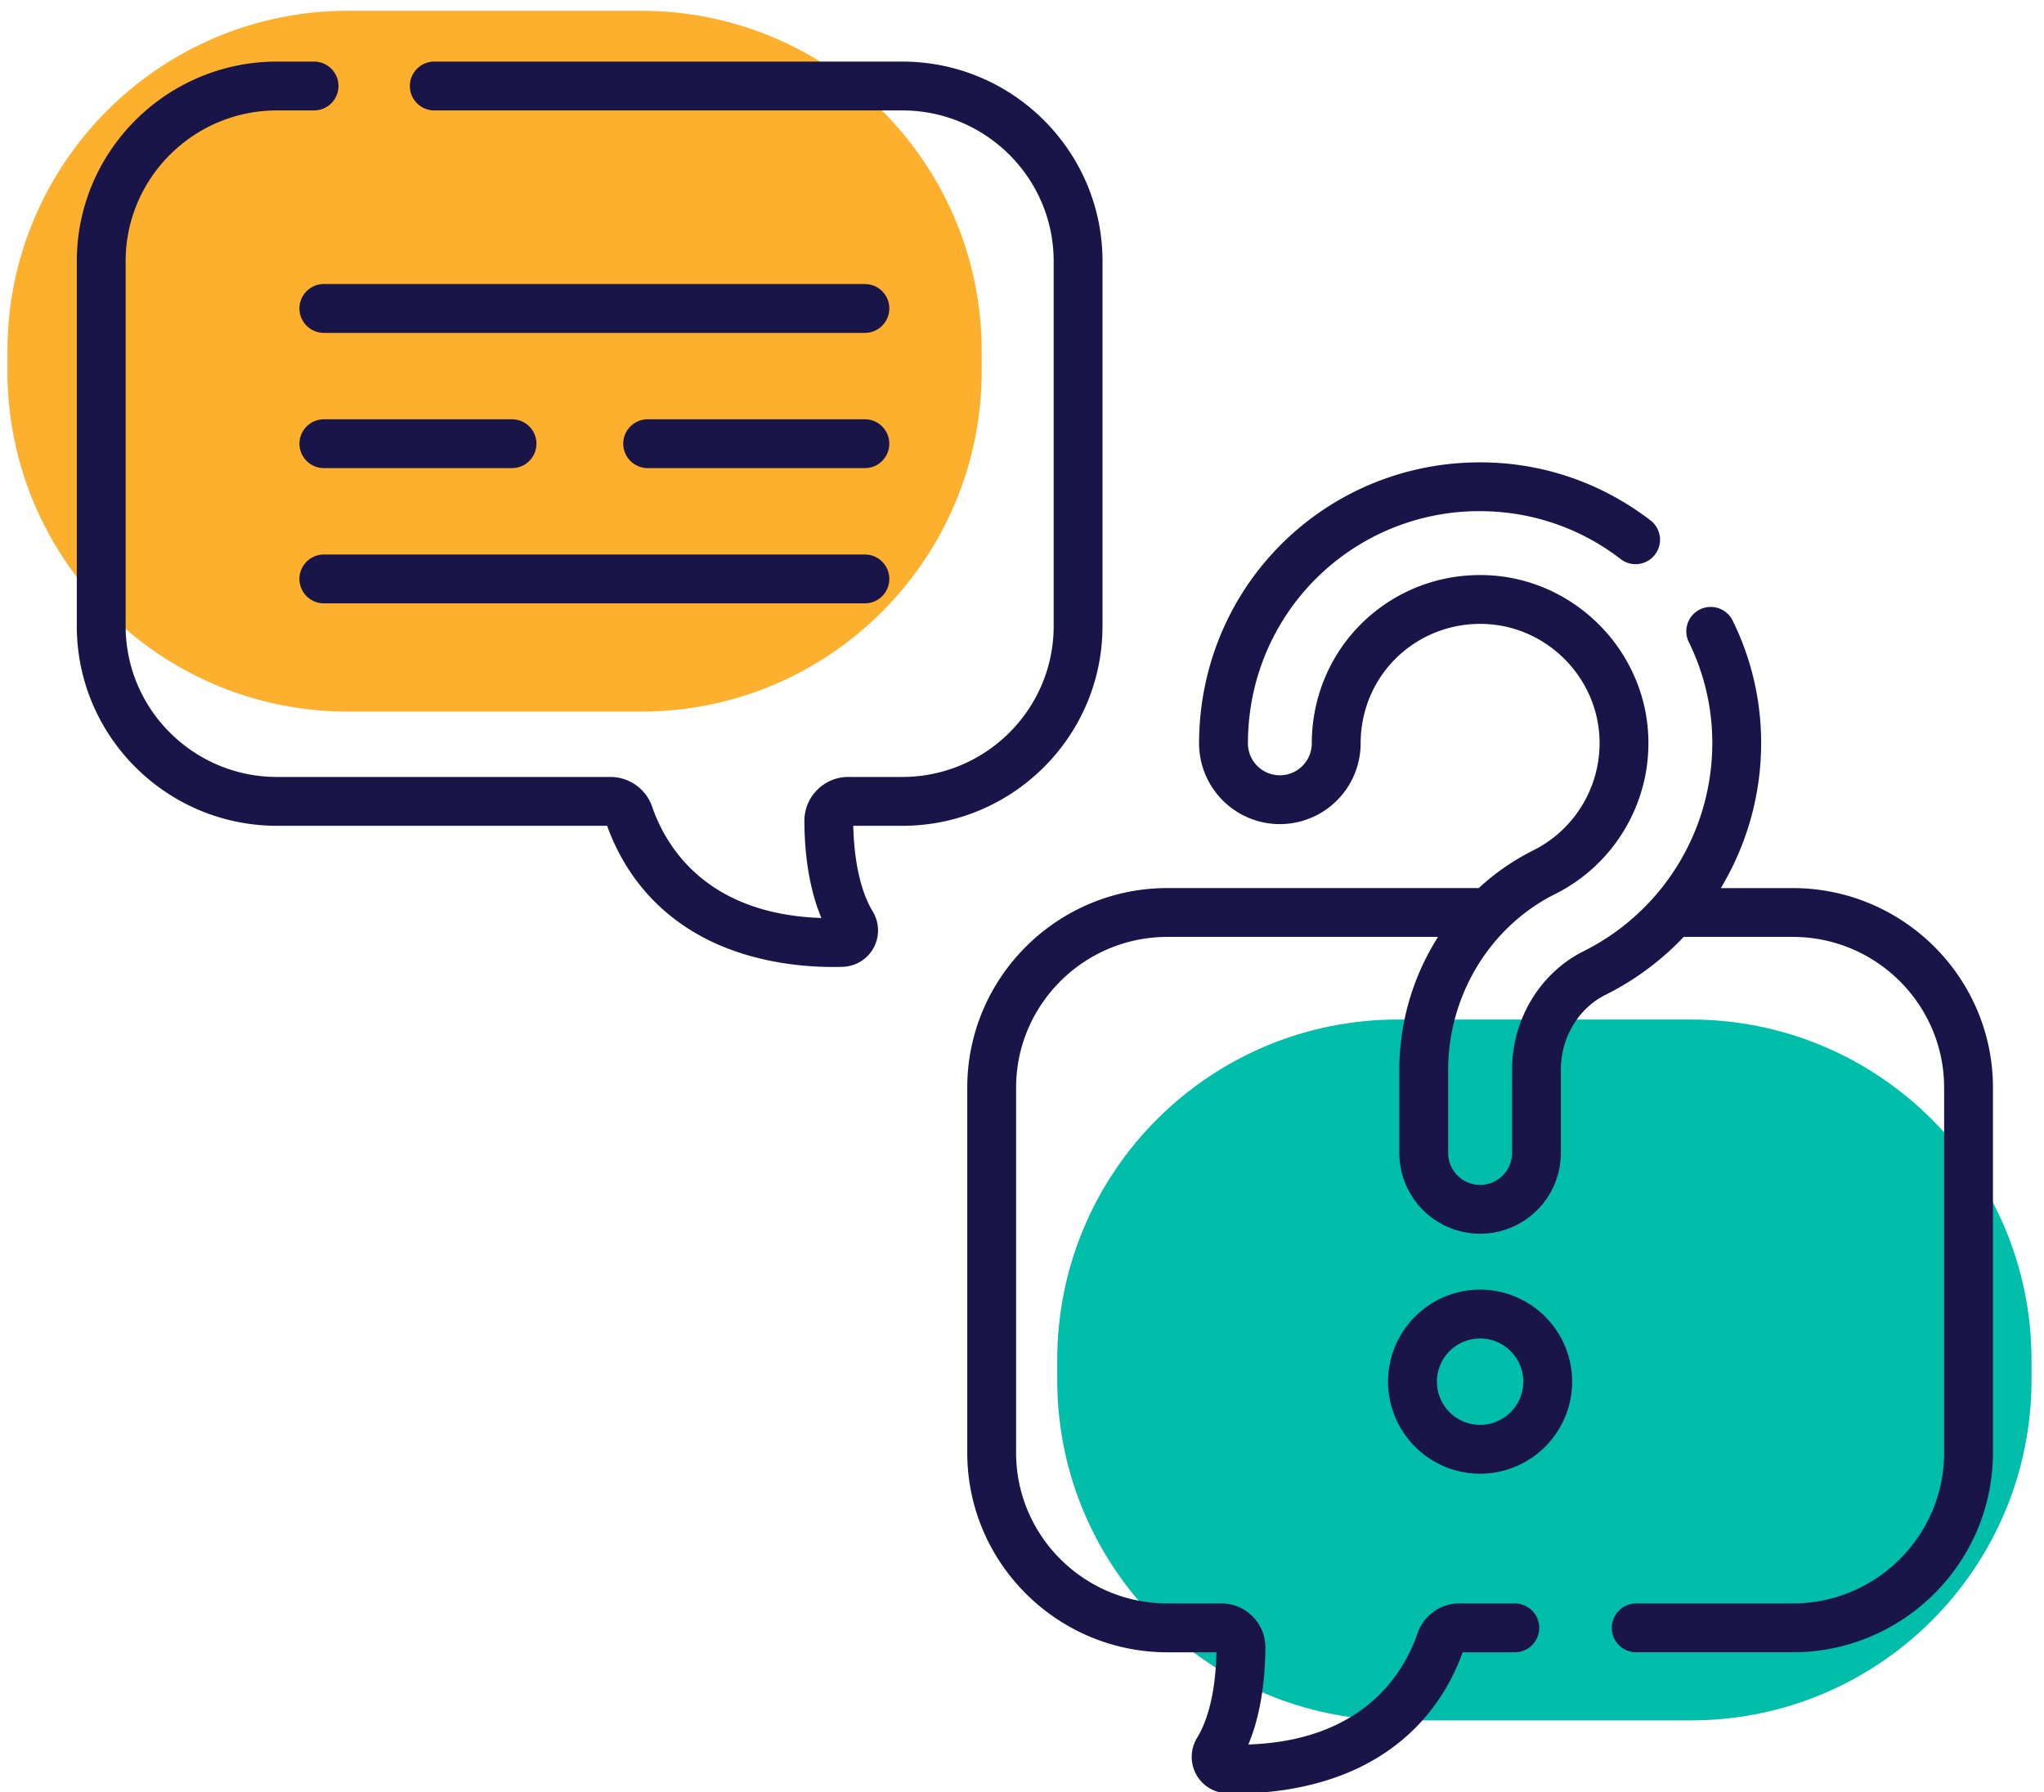
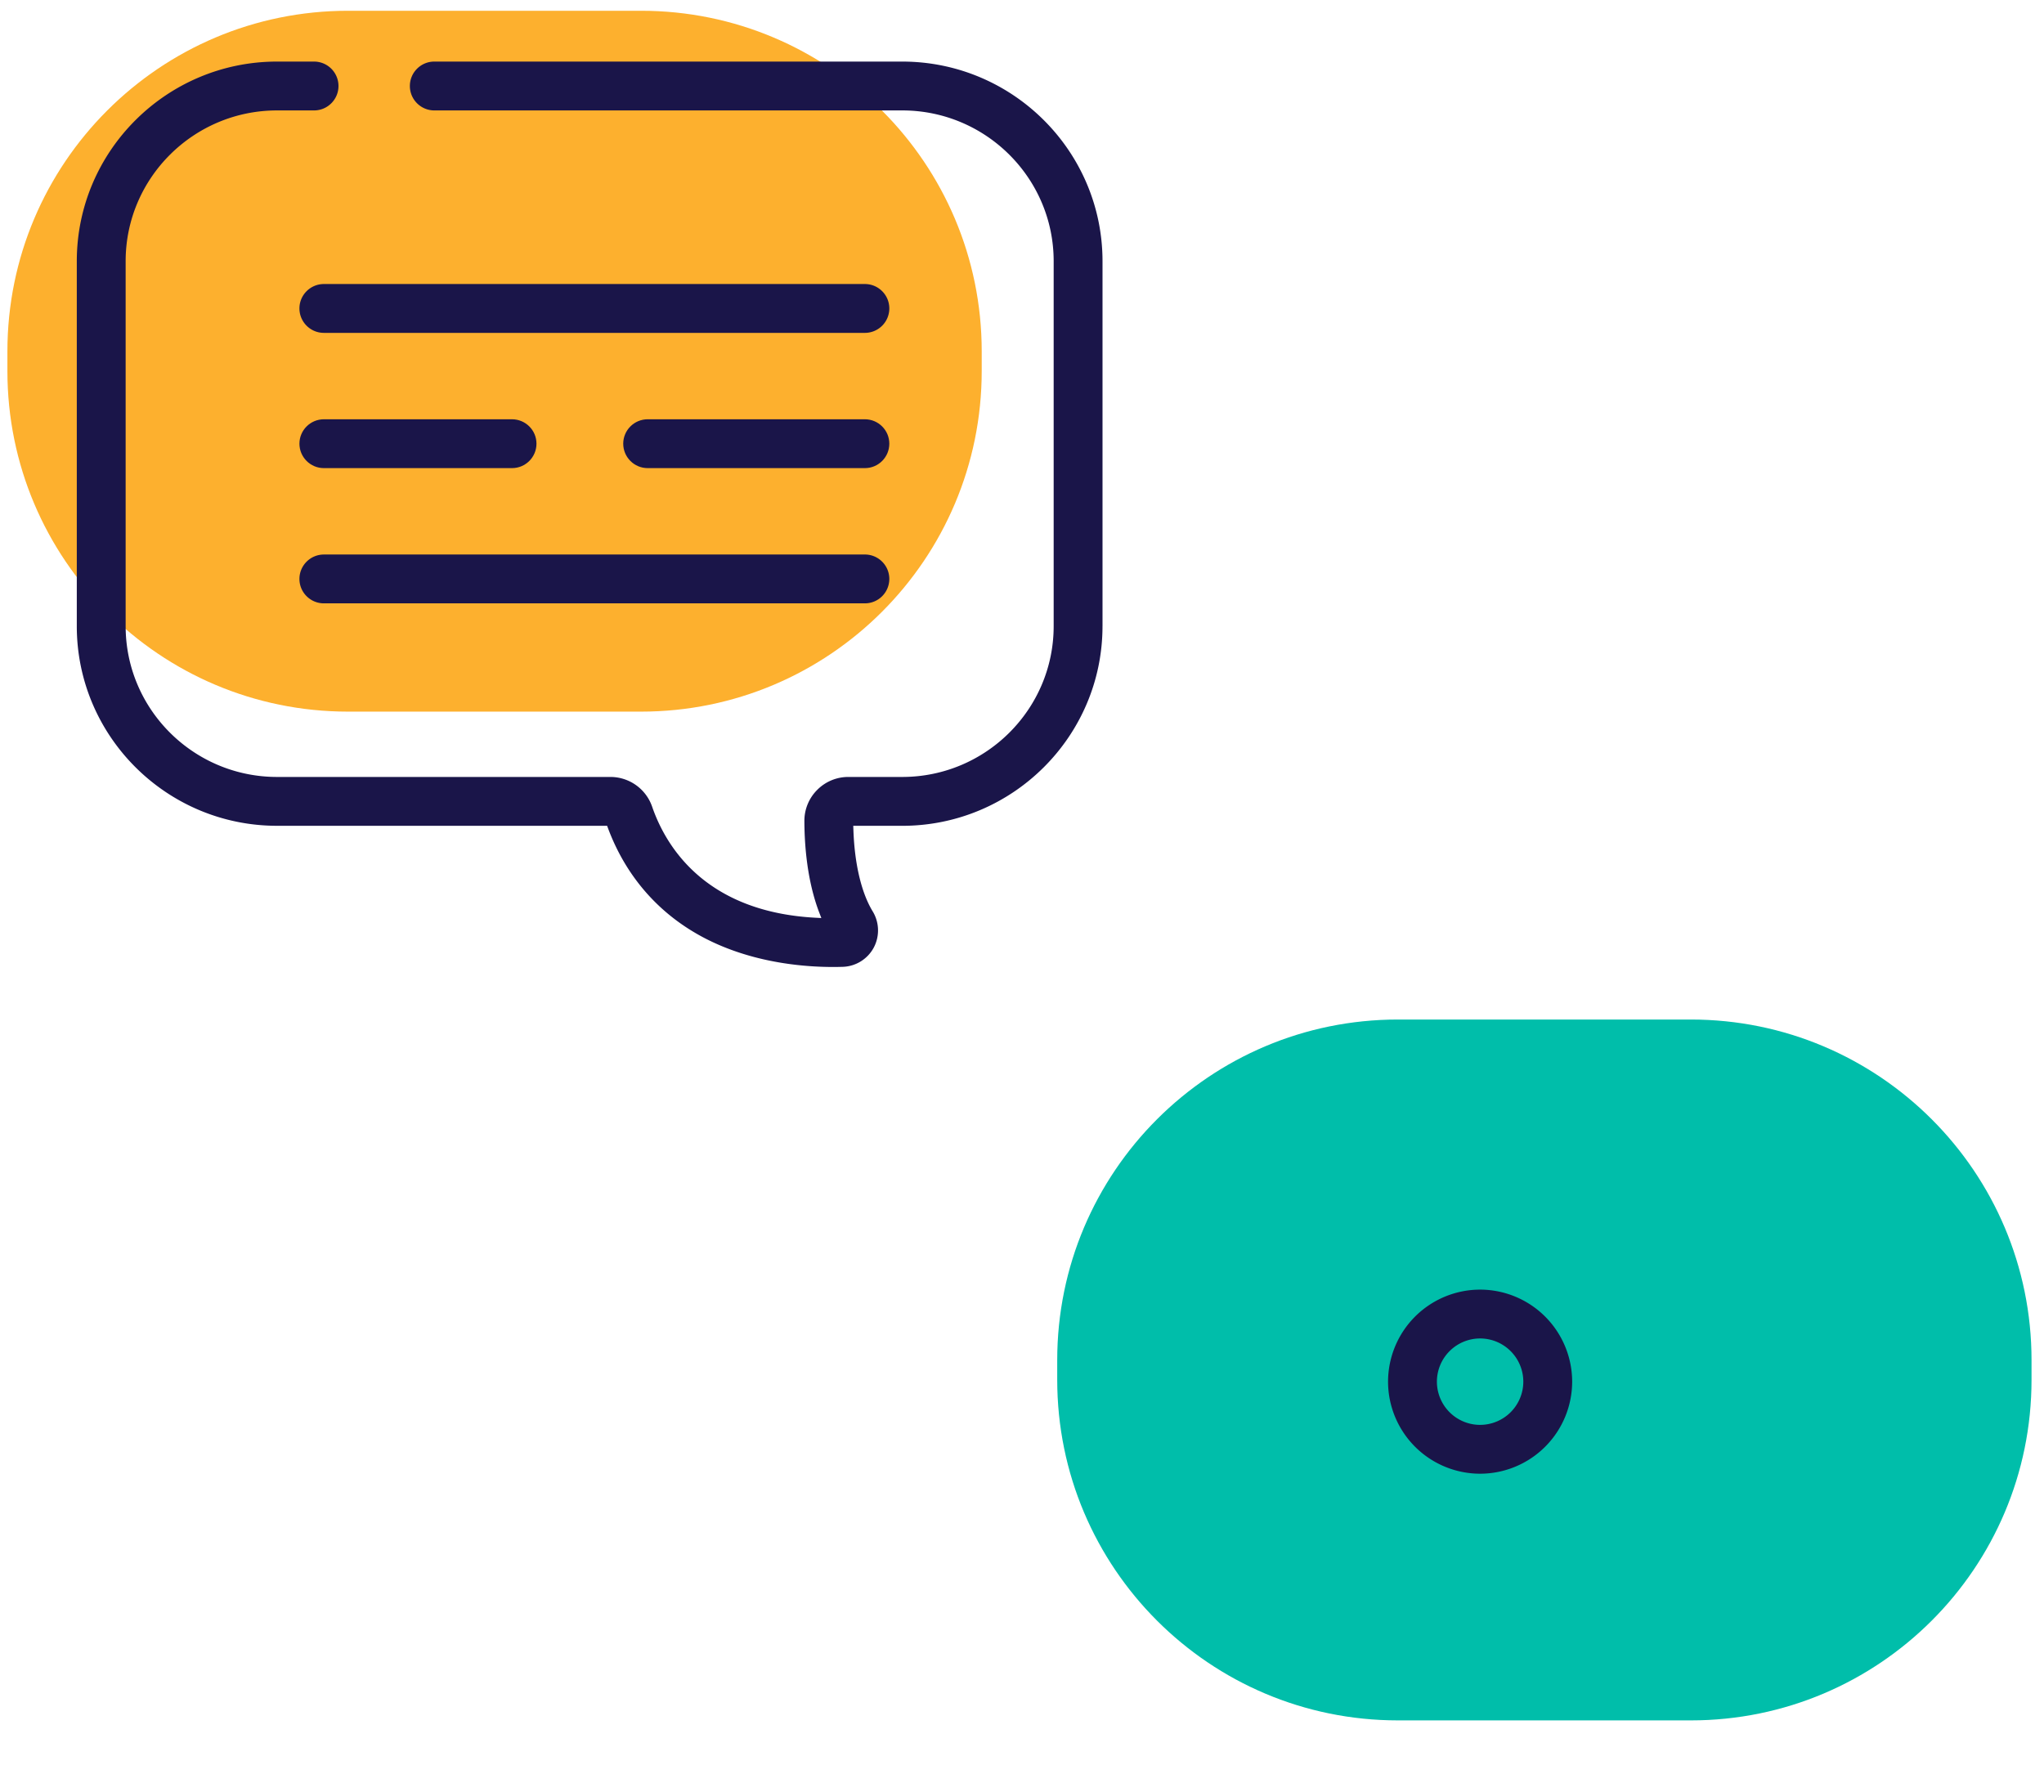
<svg xmlns="http://www.w3.org/2000/svg" width="138" height="121" viewBox="0 0 138 121">
  <g>
    <g>
      <g>
        <path fill="#00beaa" d="M94.378 116.163c-12.703 0-23-10.297-23-23V91.84c0-12.703 10.297-23 23-23h19.78c12.702 0 23 10.297 23 23v1.323c0 12.703-10.298 23-23 23z" />
      </g>
      <g>
        <path fill="#fdb02e" d="M23.5 48.05c-12.703 0-23-10.297-23-23v-1.323c0-12.703 10.297-23 23-23h19.78c12.702 0 23 10.297 23 23v1.323c0 12.703-10.298 23-23 23z" />
      </g>
      <g>
        <g>
-           <path fill="#1a1549" d="M110.47 111.564h10.564c7.455 0 13.52-6.046 13.52-13.477V73.443c0-7.432-6.065-13.478-13.52-13.478h-4.847l.217-.38a18.973 18.973 0 0 0 2.483-10.2 18.64 18.64 0 0 0-1.907-7.483 1.652 1.652 0 0 0-2.207-.754c-.395.195-.691.531-.834.948-.142.417-.114.864.08 1.26a15.375 15.375 0 0 1 1.573 6.167 15.719 15.719 0 0 1-8.68 14.707c-2.932 1.462-4.827 4.599-4.827 7.99v5.63c0 1.19-.967 2.157-2.156 2.157a2.158 2.158 0 0 1-2.156-2.156v-5.63c0-3.51 1.41-6.944 3.87-9.424l.032-.032c.992-.99 2.1-1.79 3.312-2.394 4.012-2 6.484-6.188 6.296-10.668-.245-5.85-5.02-10.623-10.87-10.865-5.888-.242-10.927 3.957-11.738 9.766-.073.523-.11 1.057-.11 1.59a2.16 2.16 0 0 1-2.156 2.155 2.159 2.159 0 0 1-2.156-2.156c0-.73.05-1.464.15-2.183a15.612 15.612 0 0 1 16.187-13.48 15.493 15.493 0 0 1 8.833 3.222c.35.268.782.385 1.22.327a1.636 1.636 0 0 0 1.092-.631c.268-.35.385-.782.327-1.22a1.638 1.638 0 0 0-.63-1.092c-3.118-2.392-6.82-3.741-10.706-3.901-9.81-.403-18.234 6.61-19.589 16.318-.12.87-.182 1.757-.182 2.64a5.46 5.46 0 0 0 5.454 5.453 5.46 5.46 0 0 0 5.454-5.454c0-.381.026-.763.078-1.132.575-4.121 4.154-7.096 8.336-6.927 4.15.171 7.538 3.557 7.711 7.708a8.099 8.099 0 0 1-4.472 7.578 15.884 15.884 0 0 0-3.606 2.478l-.073.066H78.824c-7.455 0-13.52 6.048-13.52 13.48v24.644c0 7.431 6.065 13.478 13.52 13.478h3.308l-.01.261c-.054 1.631-.325 3.913-1.304 5.519a2.473 2.473 0 0 0-.062 2.459 2.468 2.468 0 0 0 2.093 1.285c.201.006.412.009.632.009 1.874 0 4.691-.24 7.471-1.385 3.676-1.514 6.353-4.275 7.739-7.984l.062-.164h3.576a1.65 1.65 0 0 0 0-3.298h-3.813c-1.265 0-2.394.81-2.81 2.016-.905 2.626-3.544 7.092-11.03 7.49l-.39.02.14-.364c.818-2.143.999-4.545 1.006-6.184a2.948 2.948 0 0 0-.866-2.105 2.948 2.948 0 0 0-2.102-.873h-3.64c-5.637 0-10.223-4.567-10.223-10.18V73.443c0-5.615 4.586-10.182 10.223-10.182h18.258l-.23.384a16.735 16.735 0 0 0-2.377 8.575v5.63a5.46 5.46 0 0 0 5.454 5.454 5.46 5.46 0 0 0 5.454-5.454v-5.63c0-2.153 1.178-4.13 3-5.04a18.888 18.888 0 0 0 5.217-3.841l.075-.078h7.36c5.636 0 10.222 4.567 10.222 10.182v24.644c0 5.613-4.586 10.18-10.223 10.18H110.47c-.91 0-1.649.74-1.649 1.648 0 .91.74 1.65 1.649 1.65z" />
-         </g>
+           </g>
        <g>
          <path fill="#1a1549" d="M74.436 42.28V17.637c0-7.432-6.066-13.479-13.521-13.479H29.32c-.909 0-1.648.74-1.648 1.649s.74 1.649 1.648 1.649h31.595c5.637 0 10.223 4.567 10.223 10.181V42.28c0 5.614-4.586 10.181-10.223 10.181h-3.639a2.95 2.95 0 0 0-2.103.874 2.947 2.947 0 0 0-.865 2.104c.005 1.637.184 4.039 1.005 6.184l.14.364-.391-.02c-7.486-.399-10.123-4.864-11.03-7.49a2.98 2.98 0 0 0-2.81-2.016H18.705c-5.636 0-10.222-4.567-10.222-10.181V17.637c0-5.614 4.586-10.181 10.222-10.181h2.499c.91 0 1.649-.74 1.649-1.65a1.65 1.65 0 0 0-1.65-1.648h-2.498c-7.454 0-13.52 6.046-13.52 13.479V42.28c0 7.432 6.065 13.479 13.52 13.479h22.284l.061.165c1.386 3.708 4.062 6.47 7.739 7.983 2.778 1.144 5.596 1.385 7.47 1.385.22 0 .43-.004.632-.01A2.464 2.464 0 0 0 58.982 64a2.474 2.474 0 0 0-.061-2.46c-.765-1.256-1.228-3.215-1.304-5.518l-.01-.262h3.308c7.455 0 13.52-6.047 13.52-13.479z" />
        </g>
        <g>
          <path fill="#1a1549" d="M58.394 19.178H21.866c-.91 0-1.65.74-1.65 1.648 0 .91.74 1.65 1.65 1.65h36.528a1.65 1.65 0 0 0 1.648-1.65c0-.909-.74-1.648-1.648-1.648z" />
        </g>
        <g>
          <path fill="#1a1549" d="M58.394 28.31H43.727c-.91 0-1.65.74-1.65 1.648 0 .91.74 1.65 1.65 1.65h14.667c.909 0 1.648-.74 1.648-1.65 0-.909-.74-1.648-1.648-1.648z" />
        </g>
        <g>
          <path fill="#1a1549" d="M34.571 28.31H21.866c-.91 0-1.65.74-1.65 1.648 0 .91.74 1.65 1.65 1.65H34.57c.91 0 1.65-.74 1.65-1.65 0-.909-.74-1.648-1.65-1.648z" />
        </g>
        <g>
          <path fill="#1a1549" d="M58.394 37.442H21.866c-.91 0-1.65.74-1.65 1.649s.74 1.648 1.65 1.648h36.528a1.65 1.65 0 0 0 1.648-1.648c0-.91-.74-1.65-1.648-1.65z" />
        </g>
        <g>
          <path fill="#1a1549" d="M99.929 96.21a2.92 2.92 0 0 1-2.917-2.918 2.92 2.92 0 0 1 2.917-2.917 2.92 2.92 0 0 1 2.917 2.917 2.92 2.92 0 0 1-2.917 2.917zm0-9.133a6.222 6.222 0 0 0-6.215 6.215 6.222 6.222 0 0 0 6.215 6.215 6.222 6.222 0 0 0 6.215-6.215 6.222 6.222 0 0 0-6.215-6.215z" />
        </g>
      </g>
    </g>
  </g>
</svg>